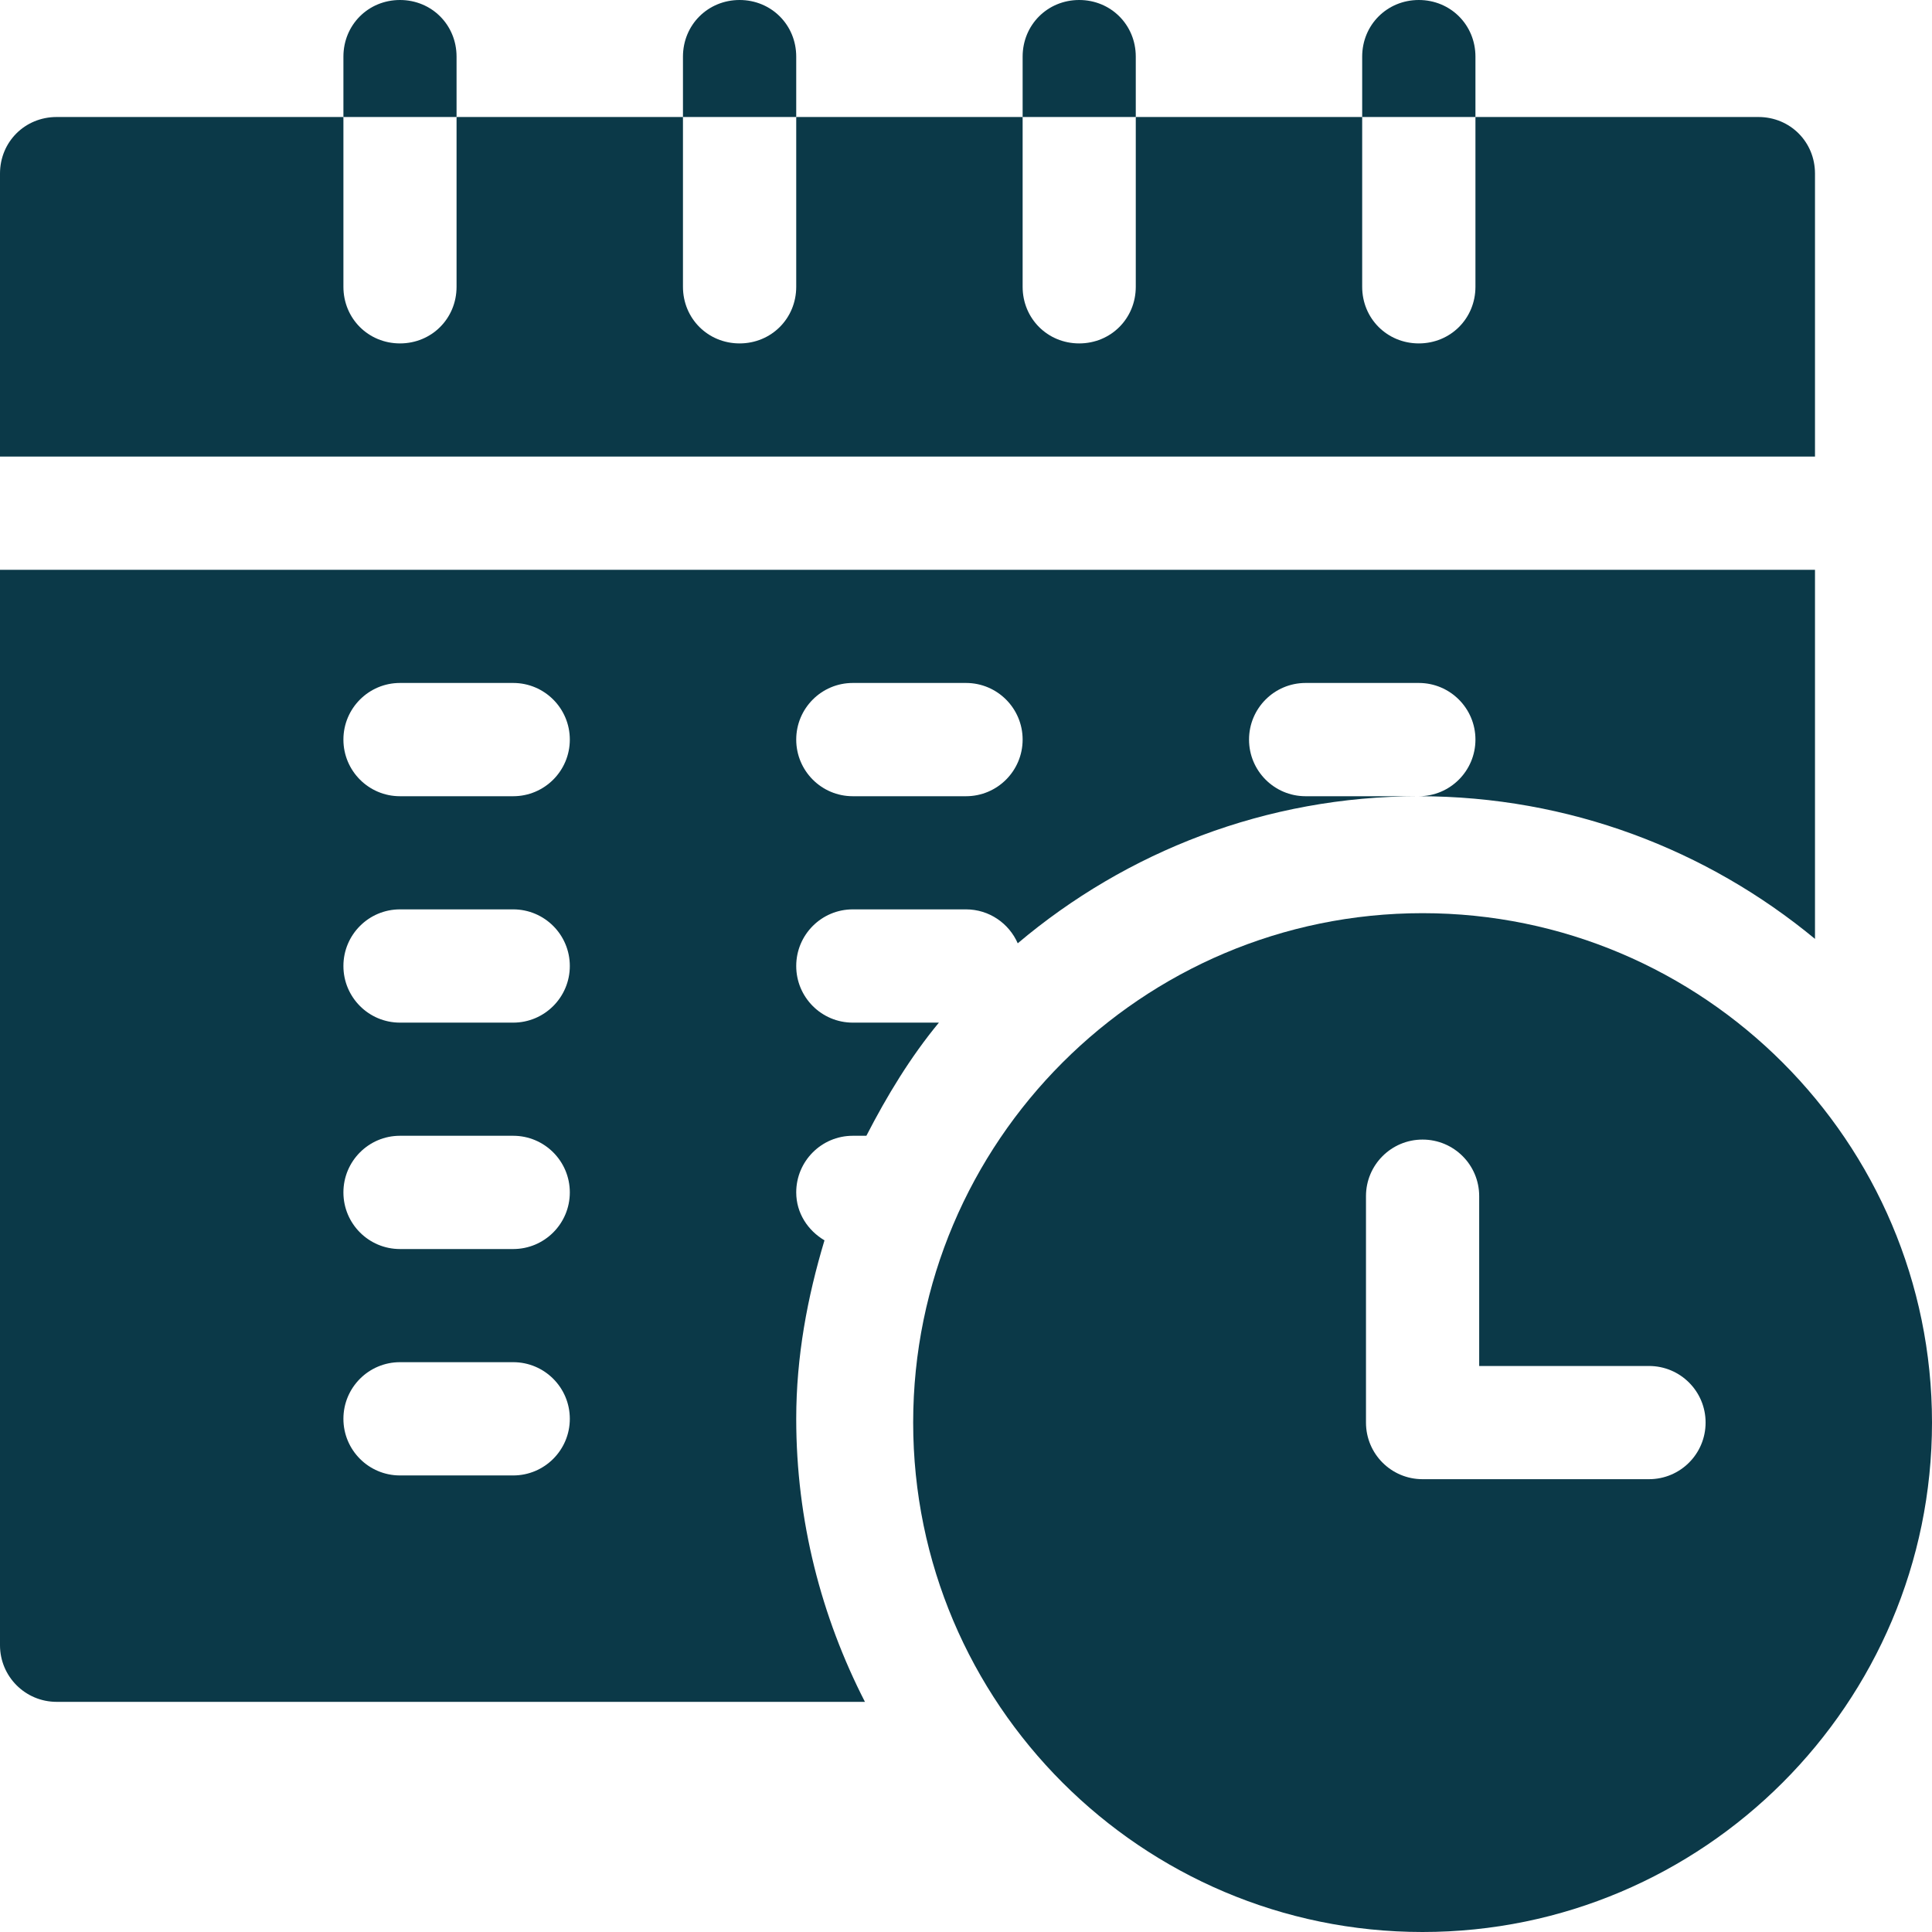
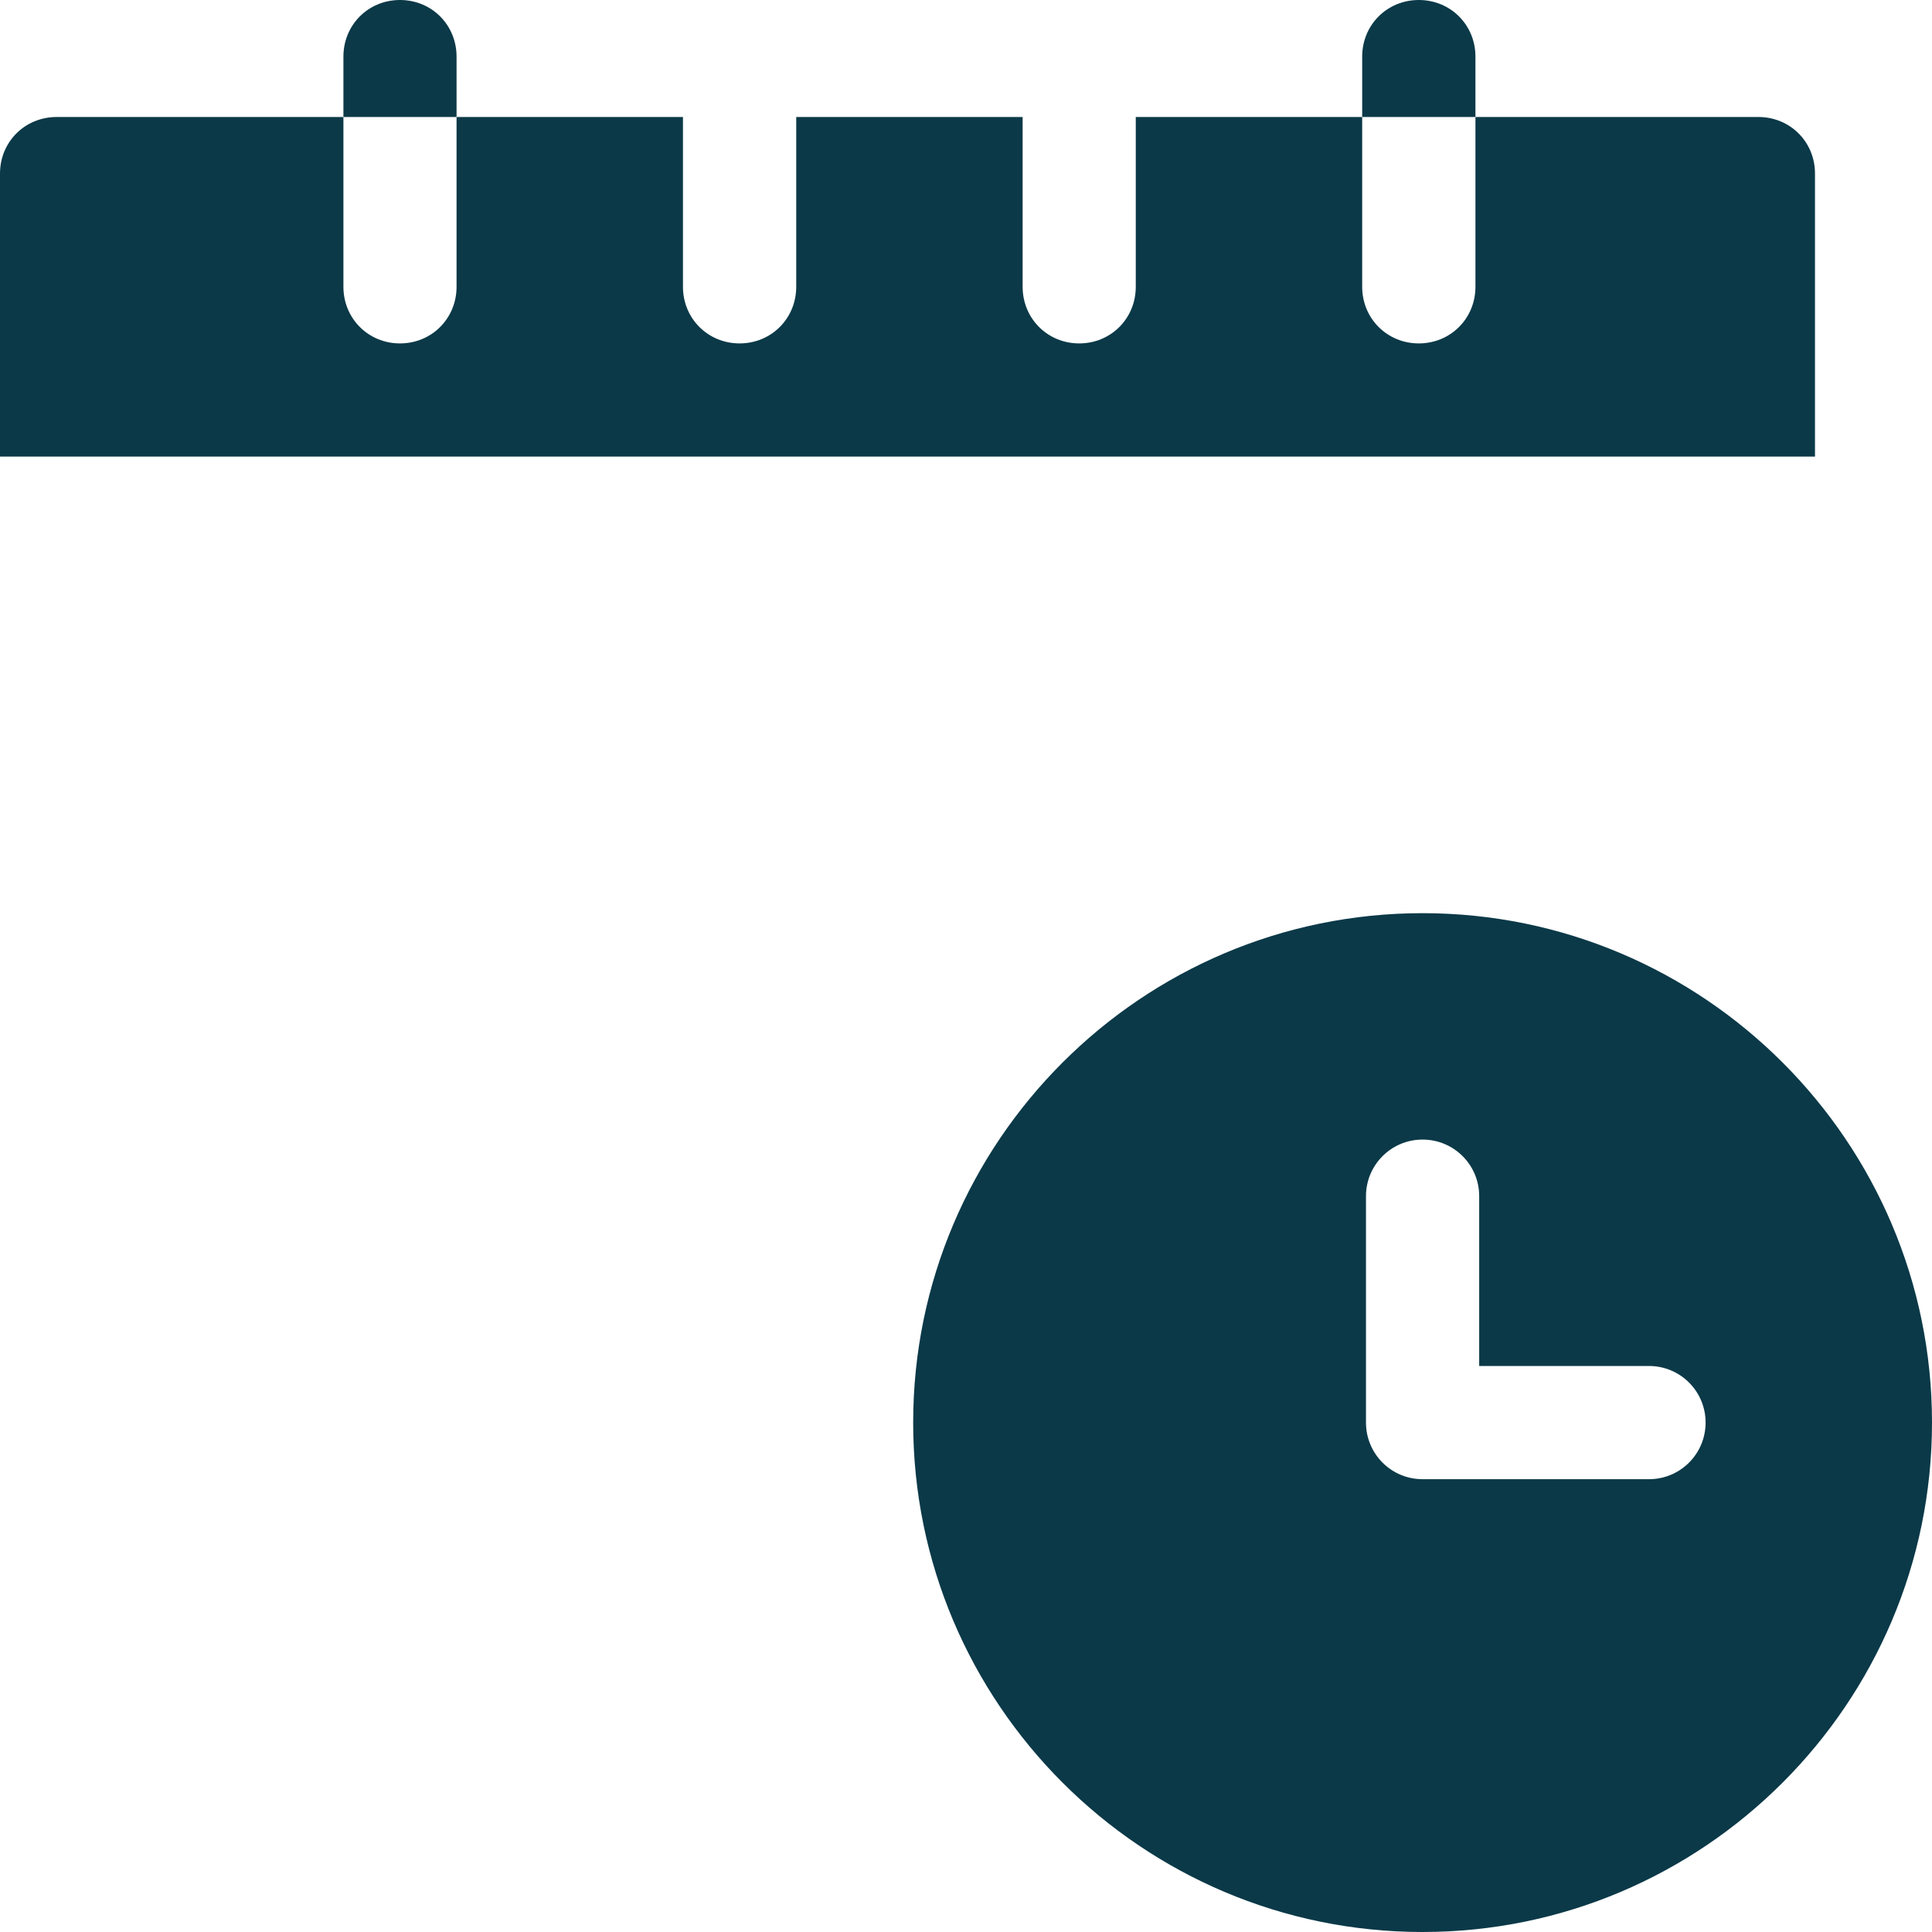
<svg xmlns="http://www.w3.org/2000/svg" width="32" height="32" viewBox="0 0 32 32" fill="none">
  <g clip-path="url(#clip0_1379_14577)">
    <path d="M23.562 15.125C18.91 15.125 15.125 18.91 15.125 23.562C15.125 28.215 18.91 32 23.562 32C28.215 32 32 28.215 32 23.562C32 18.91 28.215 15.125 23.562 15.125ZM27.312 24.5H23.562C23.044 24.5 22.625 24.081 22.625 23.562V19.812C22.625 19.294 23.044 18.875 23.562 18.875C24.081 18.875 24.5 19.294 24.5 19.812V22.625H27.312C27.831 22.625 28.25 23.044 28.25 23.562C28.25 24.081 27.831 24.5 27.312 24.5Z" fill="#0B3948" />
    <path d="M30.062 2.875C30.062 2.35 29.65 1.938 29.125 1.938H24.438V4.75C24.438 5.275 24.025 5.688 23.5 5.688C22.975 5.688 22.562 5.275 22.562 4.75V1.938H18.812V4.75C18.812 5.275 18.4 5.688 17.875 5.688C17.35 5.688 16.938 5.275 16.938 4.75V1.938H13.188V4.75C13.188 5.275 12.775 5.688 12.25 5.688C11.725 5.688 11.312 5.275 11.312 4.75V1.938H7.562V4.75C7.562 5.275 7.15 5.688 6.625 5.688C6.1 5.688 5.688 5.275 5.688 4.75V1.938H0.938C0.412 1.938 0 2.35 0 2.875V7.562H30.062V2.875Z" fill="#0B3948" />
-     <path d="M14.125 18.812H14.35C14.692 18.148 15.079 17.509 15.551 16.938H14.125C13.607 16.938 13.188 16.518 13.188 16C13.188 15.482 13.607 15.062 14.125 15.062H16C16.384 15.062 16.712 15.294 16.857 15.624C18.653 14.107 20.97 13.188 23.5 13.188H21.625C21.107 13.188 20.688 12.768 20.688 12.25C20.688 11.732 21.107 11.312 21.625 11.312H23.5C24.018 11.312 24.438 11.732 24.438 12.25C24.438 12.768 24.018 13.188 23.5 13.188C25.991 13.188 28.278 14.076 30.062 15.551V9.438H0V27.25C0 27.768 0.419 28.188 0.938 28.188H14.326C13.604 26.779 13.188 25.189 13.188 23.5C13.188 22.468 13.373 21.485 13.656 20.544C13.381 20.381 13.188 20.093 13.188 19.75C13.188 19.232 13.607 18.812 14.125 18.812ZM14.125 11.312H16C16.518 11.312 16.938 11.732 16.938 12.25C16.938 12.768 16.518 13.188 16 13.188H14.125C13.607 13.188 13.188 12.768 13.188 12.25C13.188 11.732 13.607 11.312 14.125 11.312ZM8.5 24.438H6.625C6.107 24.438 5.688 24.018 5.688 23.5C5.688 22.982 6.107 22.562 6.625 22.562H8.5C9.018 22.562 9.438 22.982 9.438 23.5C9.438 24.018 9.018 24.438 8.5 24.438ZM8.5 20.688H6.625C6.107 20.688 5.688 20.268 5.688 19.75C5.688 19.232 6.107 18.812 6.625 18.812H8.5C9.018 18.812 9.438 19.232 9.438 19.75C9.438 20.268 9.018 20.688 8.5 20.688ZM8.5 16.938H6.625C6.107 16.938 5.688 16.518 5.688 16C5.688 15.482 6.107 15.062 6.625 15.062H8.5C9.018 15.062 9.438 15.482 9.438 16C9.438 16.518 9.018 16.938 8.5 16.938ZM8.5 13.188H6.625C6.107 13.188 5.688 12.768 5.688 12.25C5.688 11.732 6.107 11.312 6.625 11.312H8.5C9.018 11.312 9.438 11.732 9.438 12.25C9.438 12.768 9.018 13.188 8.5 13.188Z" fill="#0B3948" />
    <path d="M7.562 0.938C7.562 0.412 7.15 0 6.625 0C6.1 0 5.688 0.412 5.688 0.938V1.938H7.562V0.938Z" fill="#0B3948" />
-     <path d="M13.188 0.938C13.188 0.412 12.775 0 12.25 0C11.725 0 11.312 0.412 11.312 0.938V1.938H13.188V0.938Z" fill="#0B3948" />
-     <path d="M18.812 0.938C18.812 0.412 18.4 0 17.875 0C17.35 0 16.938 0.412 16.938 0.938V1.938H18.812V0.938Z" fill="#0B3948" />
    <path d="M24.438 0.938C24.438 0.412 24.025 0 23.5 0C22.975 0 22.562 0.412 22.562 0.938V1.938H24.438V0.938Z" fill="#0B3948" />
  </g>
  <defs>
    <clipPath id="clip0_1379_14577">
      <rect width="32" height="32" fill="white" />
    </clipPath>
  </defs>
</svg>